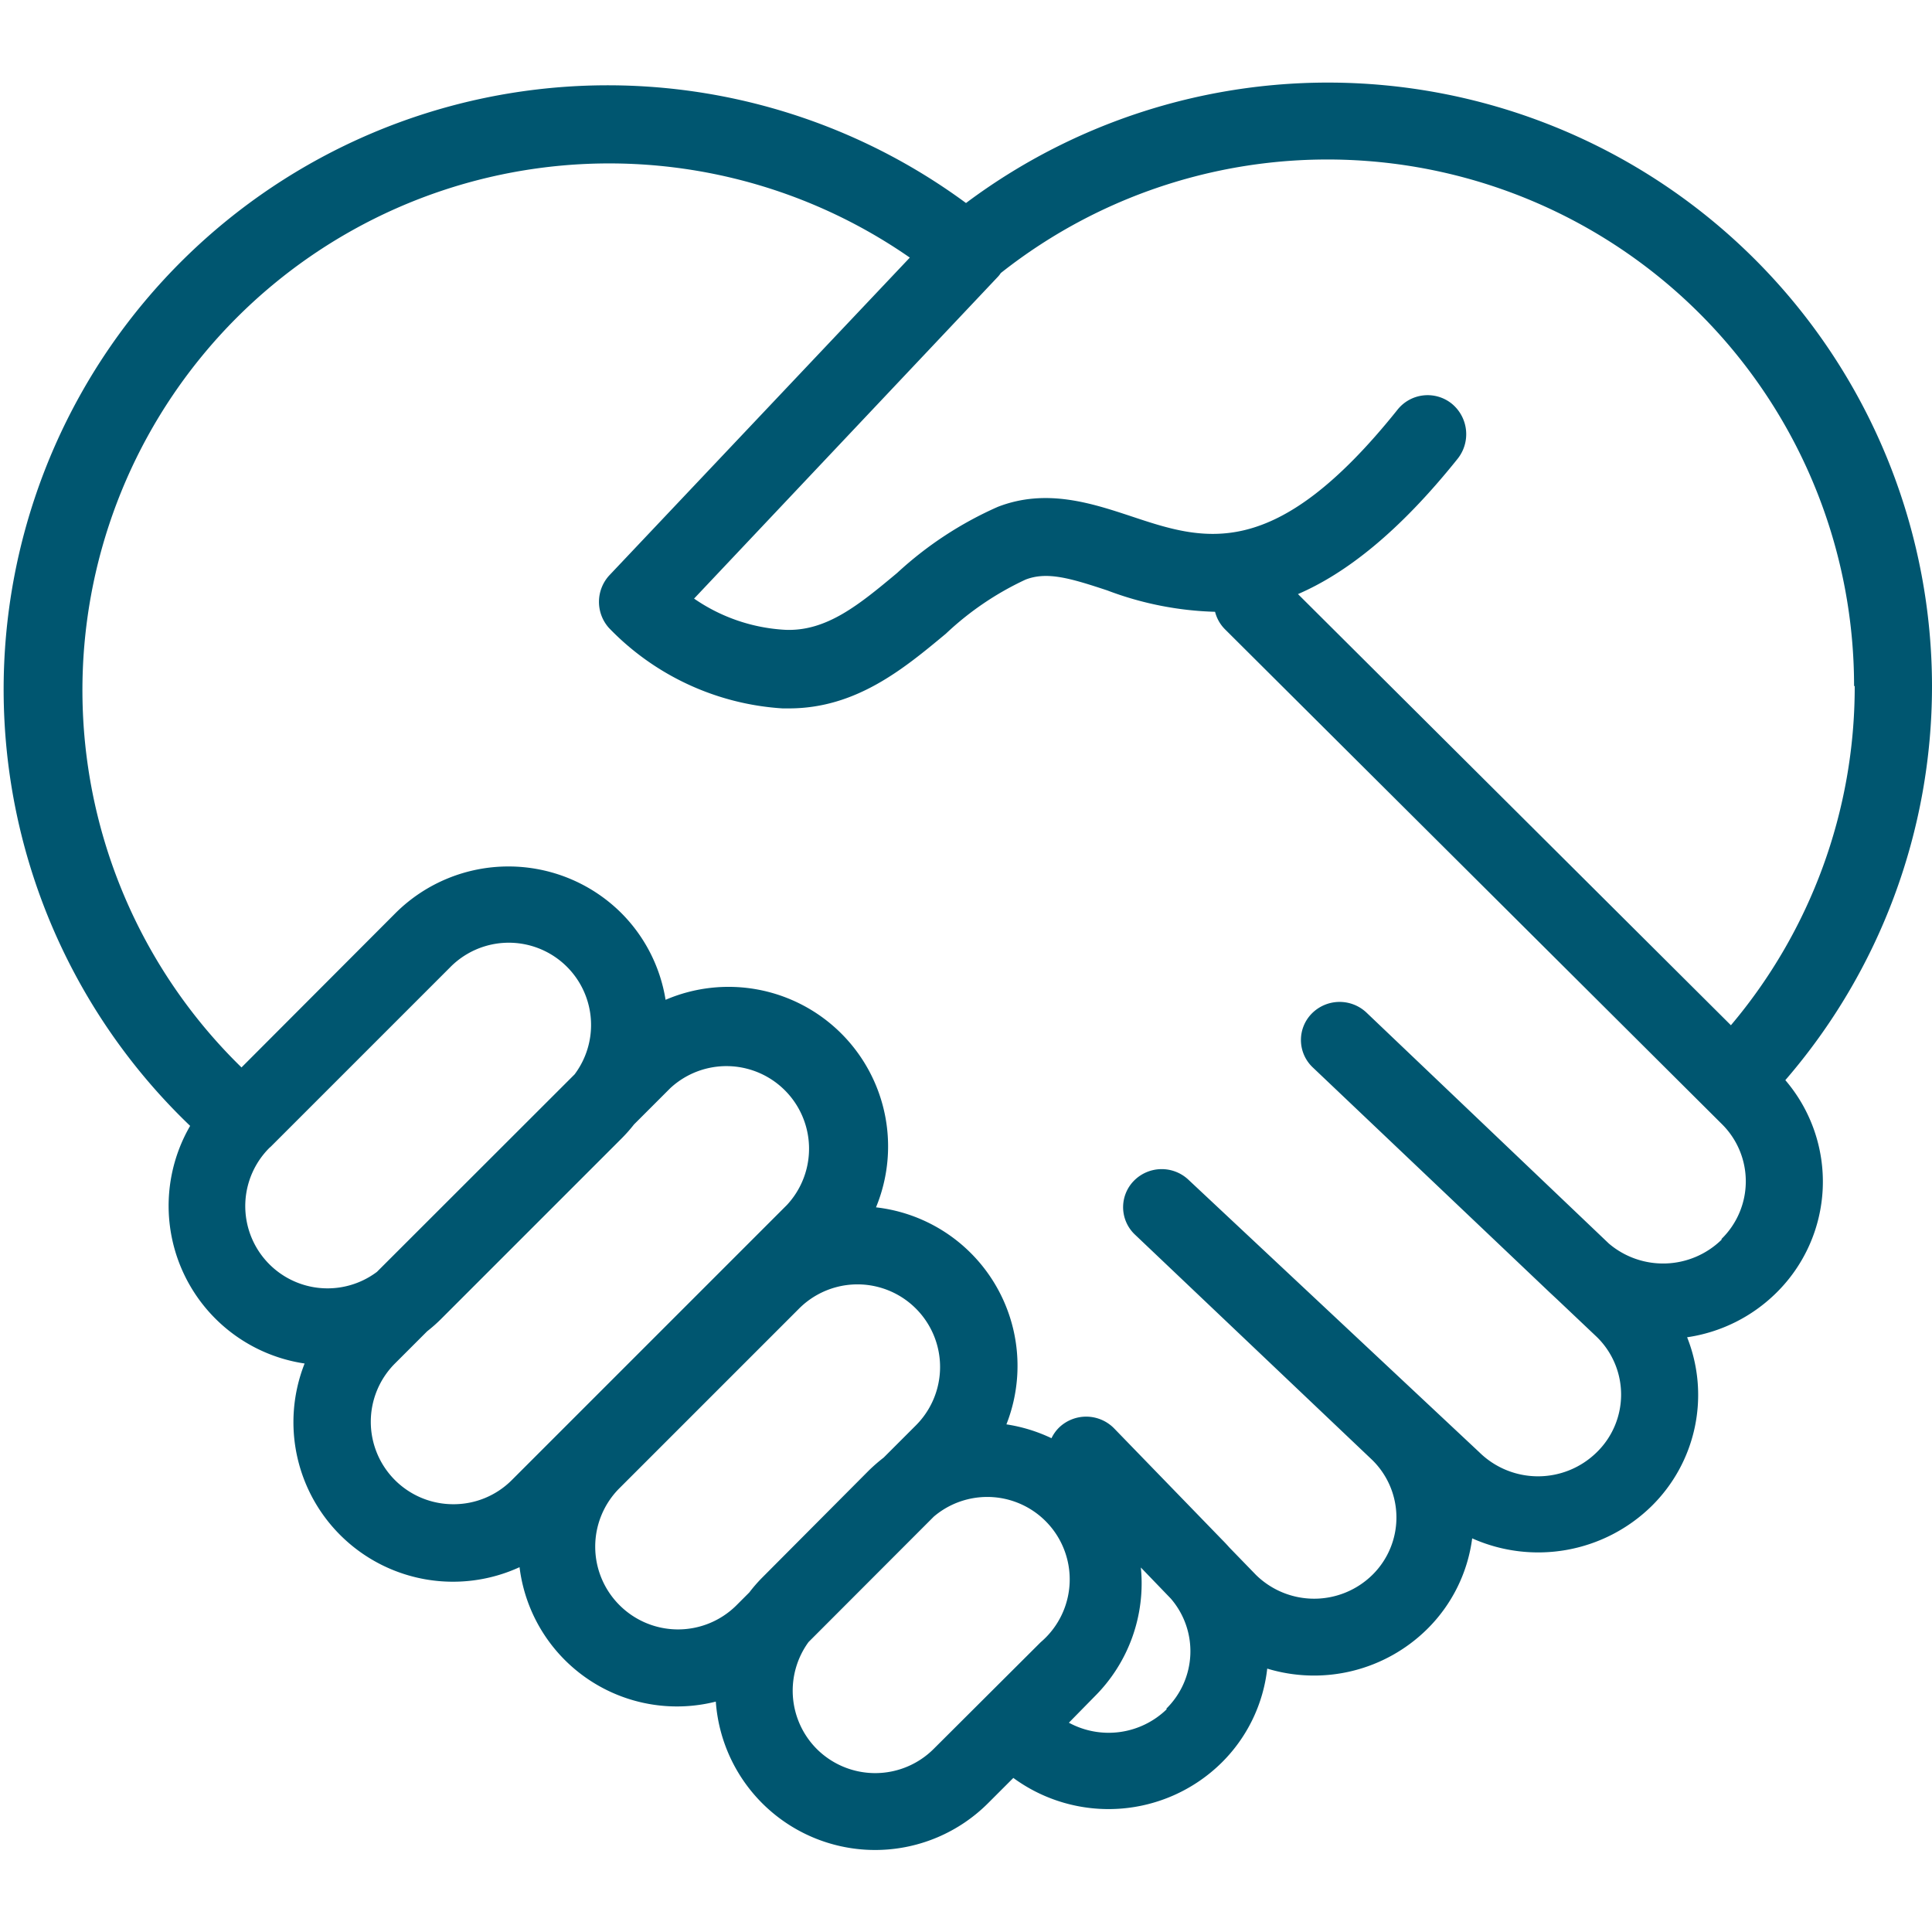
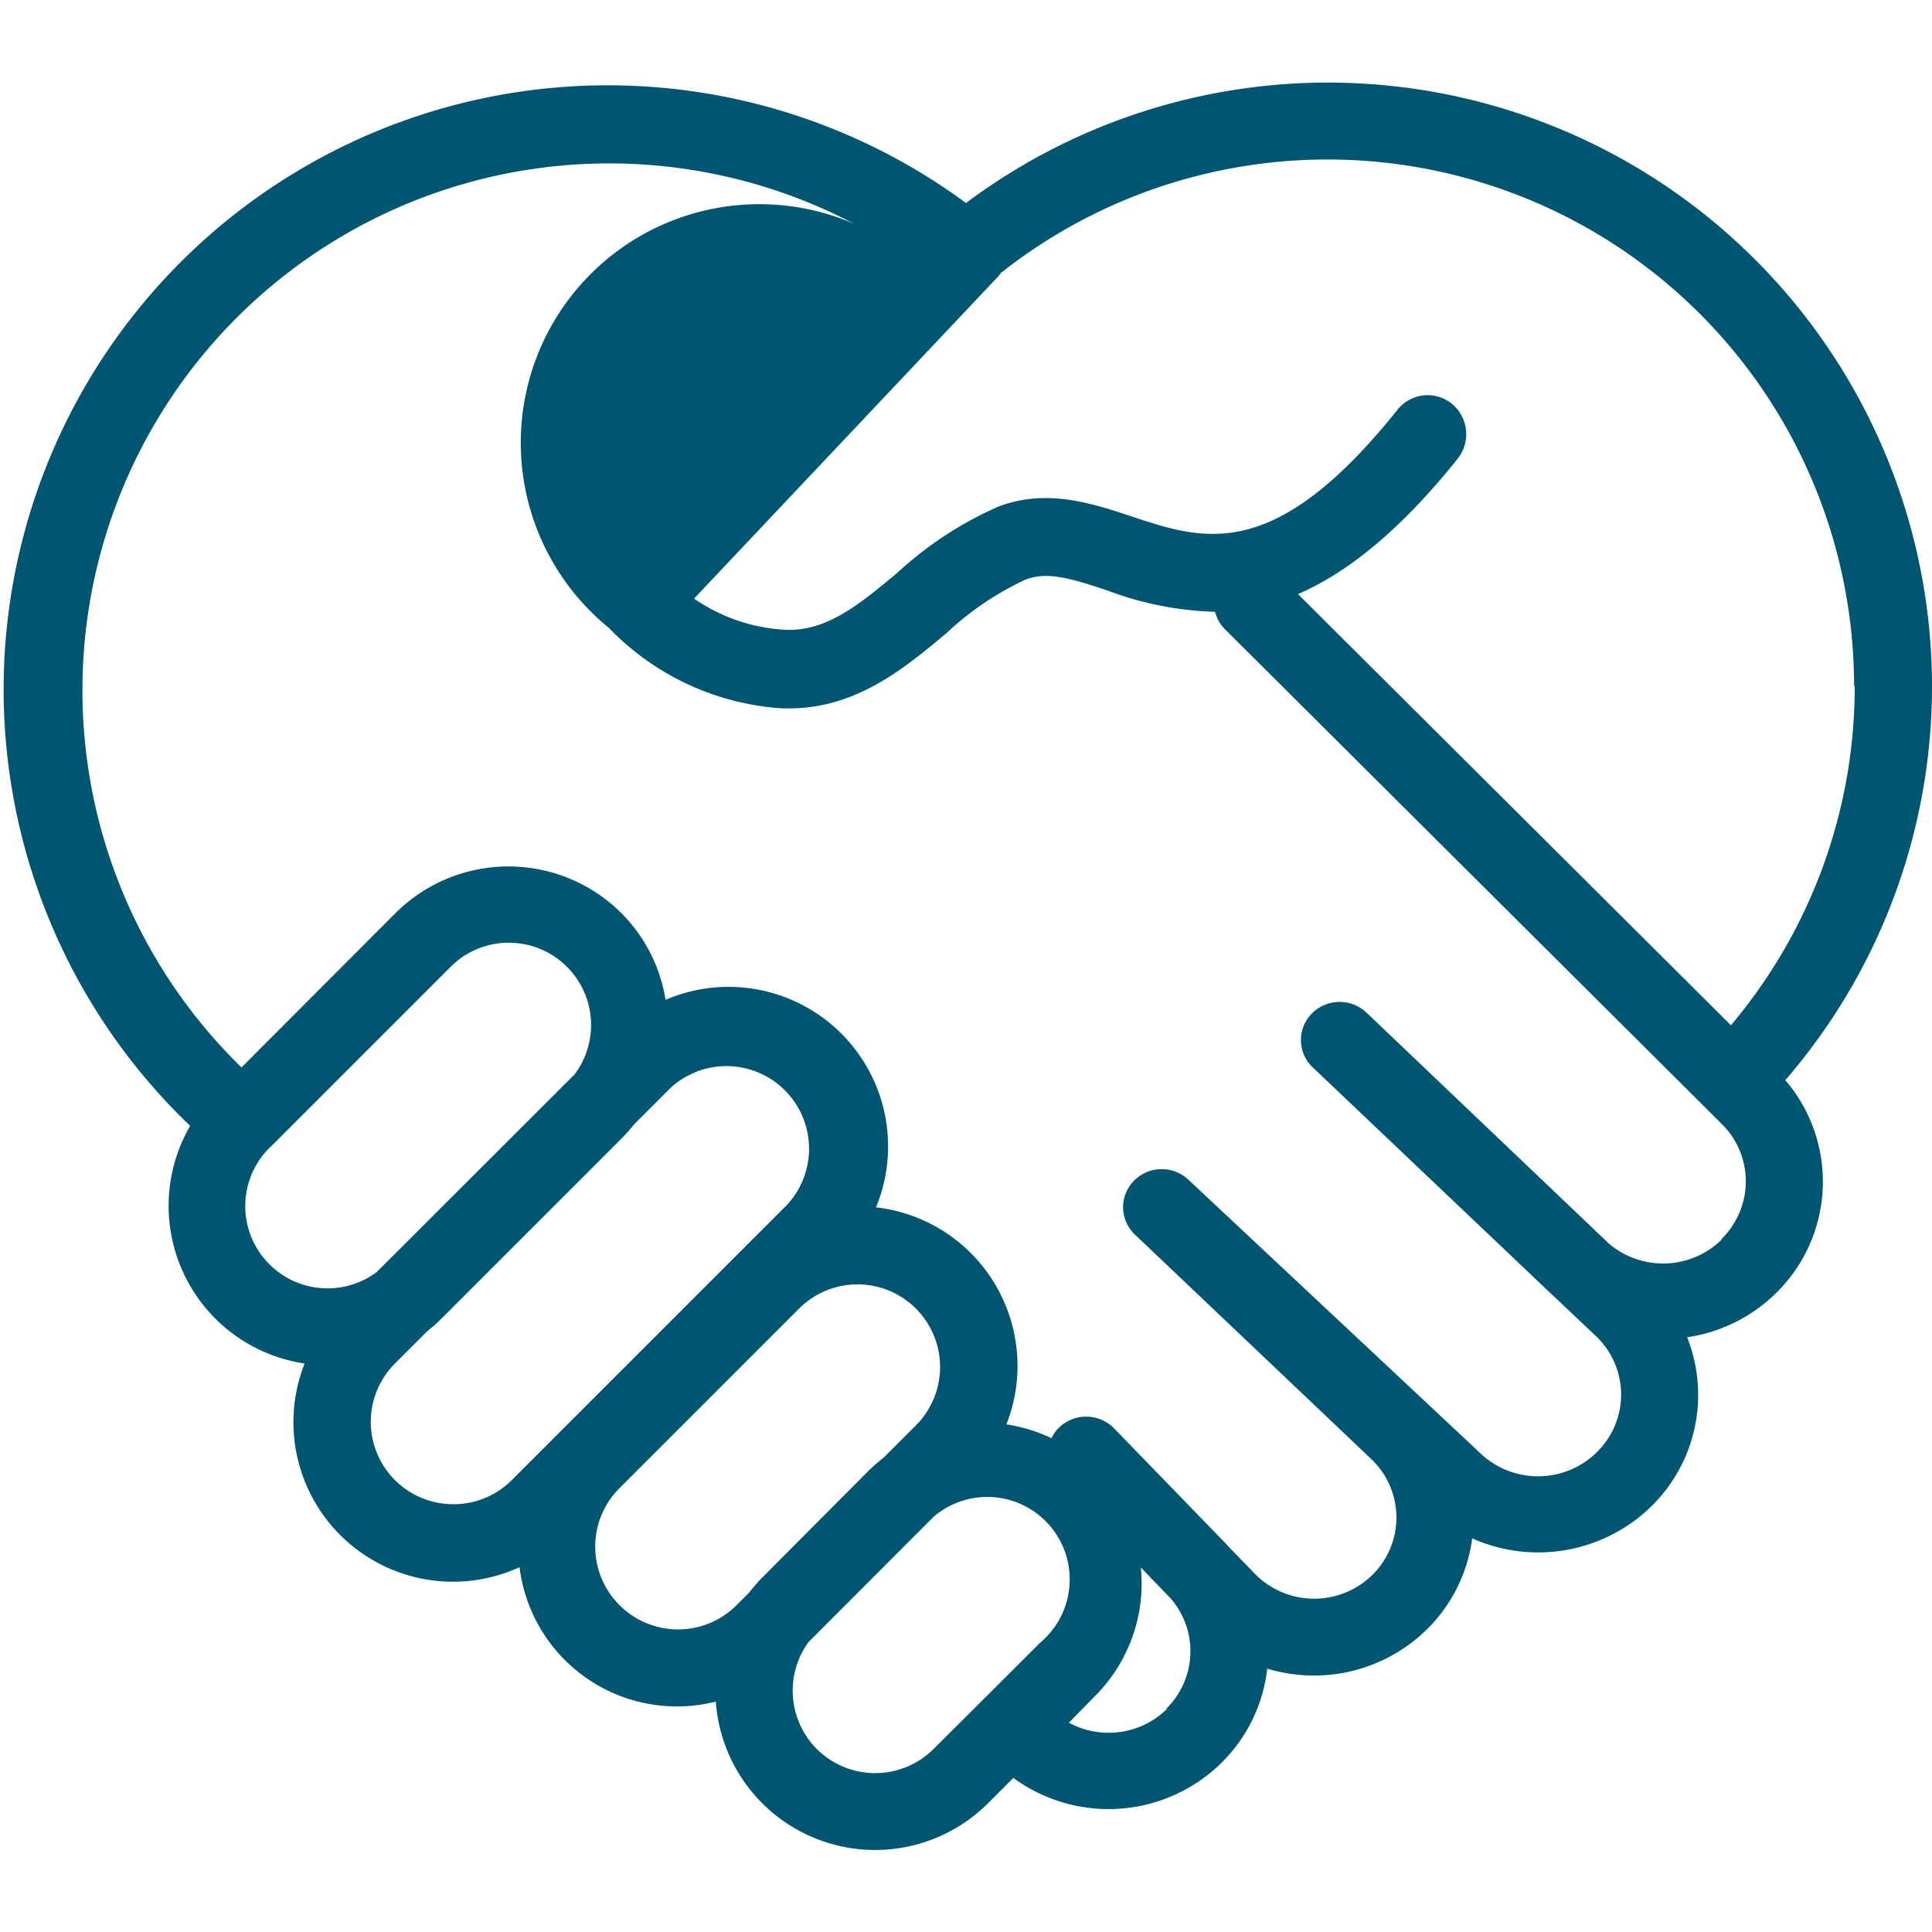
<svg xmlns="http://www.w3.org/2000/svg" viewBox="0 0 120 120">
  <defs>
    <style>.cls-1{fill:#005670;}</style>
  </defs>
  <title>NAVUM_Icons_Übersicht</title>
  <g id="Ebene_1" data-name="Ebene 1">
-     <path class="cls-1" d="M120,42.61a37.52,37.52,0,0,0-60-30A37.52,37.52,0,0,0,11.81,69.93a9.9,9.9,0,0,0,7.11,14.76A9.91,9.91,0,0,0,32.27,97.34a9.85,9.85,0,0,0,12.19,8.35A9.92,9.92,0,0,0,61.37,112l1.57-1.57a10,10,0,0,0,12.92-.93,9.74,9.74,0,0,0,2.85-5.86,10,10,0,0,0,9.92-2.44,9.68,9.68,0,0,0,2.81-5.65,10.06,10.06,0,0,0,11.14-2,9.69,9.69,0,0,0,2.21-10.49,9.91,9.91,0,0,0,5.53-2.75,9.69,9.69,0,0,0,.57-13.22A37.41,37.41,0,0,0,120,42.61Zm-4.8,0a32.58,32.58,0,0,1-7.69,21.07L80.62,36.9c2.94-1.27,6.23-3.8,9.92-8.41a2.45,2.45,0,0,0-.36-3.41,2.39,2.39,0,0,0-3.38.37c-7.65,9.56-12,8.13-16.53,6.62-2.48-.82-5.3-1.75-8.29-.59a22.72,22.72,0,0,0-6.26,4.11c-2.34,1.95-4.36,3.63-6.93,3.53a11,11,0,0,1-5.68-1.94L62,17.17a1.66,1.66,0,0,0,.16-.21,32.71,32.71,0,0,1,53,25.65ZM16.78,71.26,27.94,60.1a5.11,5.11,0,0,1,7.75,6.63L23.41,79a5.11,5.11,0,0,1-6.63-7.75ZM28.15,93.43a5.12,5.12,0,0,1-3.62-8.74l2-2a9.71,9.71,0,0,0,.9-.8L38.58,70.74a9.71,9.71,0,0,0,.8-.9l2.25-2.25a5.13,5.13,0,0,1,7.25,7.25l-17.1,17.1A5.1,5.1,0,0,1,28.15,93.43Zm10.32,6.26a5.13,5.13,0,0,1,0-7.25L49.63,81.28a5.13,5.13,0,1,1,7.26,7.25l-2,2a11.18,11.18,0,0,0-.91.79L47.33,98a9.52,9.52,0,0,0-.79.91l-.81.81A5.14,5.14,0,0,1,38.47,99.69Zm12.25,8.93a5.13,5.13,0,0,1-.5-6.63L58,94.2A5.12,5.12,0,0,1,64.64,102L58,108.62A5.14,5.14,0,0,1,50.72,108.62Zm21.75-2.46a5.18,5.18,0,0,1-6.08.84L68,105.36a9.91,9.91,0,0,0,2.86-8l1.86,1.93a5,5,0,0,1-.28,6.84ZM106.93,77a5.2,5.2,0,0,1-7,.24L84.87,62.89a2.43,2.43,0,0,0-3.39.06,2.34,2.34,0,0,0,.06,3.35l14.74,14,.44.41,2.46,2.33a5,5,0,0,1,0,7.16,5.2,5.2,0,0,1-7.3,0L73.81,73.27a2.42,2.42,0,0,0-3.39.08,2.34,2.34,0,0,0,.07,3.33l14.74,14a5,5,0,0,1,0,7.15,5.16,5.16,0,0,1-7.21,0l-1.66-1.71c-.15-.17-.3-.33-.46-.49l-6.7-6.91h0a2.43,2.43,0,0,0-3.39-.08,2.34,2.34,0,0,0-.5.69,10,10,0,0,0-2.8-.86,9.91,9.91,0,0,0-8.1-13.48A9.91,9.91,0,0,0,41.34,62.1a9.83,9.83,0,0,0-2.76-5.4,9.94,9.94,0,0,0-14,0L15,66.3A32.72,32.72,0,0,1,56.51,16L37.88,35.7A2.43,2.43,0,0,0,37.82,39,16.4,16.4,0,0,0,48.61,44H49c4.17,0,7.13-2.46,9.75-4.64A18.64,18.64,0,0,1,63.7,36c1.34-.52,2.8-.08,5.07.67A20.43,20.43,0,0,0,75.47,38a2.35,2.35,0,0,0,.61,1.08l30.85,30.72a5,5,0,0,1,0,7.15Z" />
+     <path class="cls-1" d="M120,42.61a37.52,37.52,0,0,0-60-30A37.52,37.52,0,0,0,11.81,69.93a9.9,9.9,0,0,0,7.11,14.76A9.91,9.91,0,0,0,32.27,97.34a9.85,9.85,0,0,0,12.19,8.35A9.92,9.92,0,0,0,61.37,112l1.57-1.57a10,10,0,0,0,12.92-.93,9.74,9.74,0,0,0,2.85-5.86,10,10,0,0,0,9.92-2.44,9.68,9.68,0,0,0,2.81-5.65,10.06,10.06,0,0,0,11.14-2,9.69,9.69,0,0,0,2.21-10.49,9.91,9.91,0,0,0,5.53-2.75,9.69,9.69,0,0,0,.57-13.22A37.41,37.41,0,0,0,120,42.61Zm-4.8,0a32.58,32.58,0,0,1-7.69,21.07L80.62,36.9c2.94-1.27,6.23-3.8,9.92-8.41a2.45,2.45,0,0,0-.36-3.41,2.39,2.39,0,0,0-3.38.37c-7.65,9.56-12,8.13-16.53,6.62-2.48-.82-5.3-1.75-8.29-.59a22.72,22.72,0,0,0-6.26,4.11c-2.34,1.95-4.36,3.63-6.93,3.53a11,11,0,0,1-5.68-1.94L62,17.17a1.66,1.66,0,0,0,.16-.21,32.71,32.71,0,0,1,53,25.65ZM16.78,71.26,27.94,60.1a5.11,5.11,0,0,1,7.75,6.63L23.41,79a5.11,5.11,0,0,1-6.63-7.75ZM28.15,93.43a5.12,5.12,0,0,1-3.62-8.74l2-2a9.71,9.71,0,0,0,.9-.8L38.58,70.74a9.71,9.71,0,0,0,.8-.9l2.25-2.25a5.13,5.13,0,0,1,7.25,7.25l-17.1,17.1A5.1,5.1,0,0,1,28.15,93.43Zm10.32,6.26a5.13,5.13,0,0,1,0-7.25L49.63,81.28a5.13,5.13,0,1,1,7.26,7.25l-2,2a11.18,11.18,0,0,0-.91.79L47.33,98a9.52,9.52,0,0,0-.79.91l-.81.81A5.14,5.14,0,0,1,38.47,99.69Zm12.25,8.93a5.13,5.13,0,0,1-.5-6.63L58,94.2A5.12,5.12,0,0,1,64.64,102L58,108.62A5.14,5.14,0,0,1,50.72,108.62Zm21.75-2.46a5.18,5.18,0,0,1-6.08.84L68,105.36a9.91,9.91,0,0,0,2.86-8l1.86,1.93a5,5,0,0,1-.28,6.84ZM106.93,77a5.2,5.2,0,0,1-7,.24L84.87,62.89a2.43,2.43,0,0,0-3.39.06,2.34,2.34,0,0,0,.06,3.35l14.74,14,.44.41,2.46,2.33a5,5,0,0,1,0,7.16,5.2,5.2,0,0,1-7.3,0L73.81,73.27a2.42,2.42,0,0,0-3.39.08,2.34,2.34,0,0,0,.07,3.33l14.74,14a5,5,0,0,1,0,7.15,5.16,5.16,0,0,1-7.21,0l-1.66-1.71c-.15-.17-.3-.33-.46-.49l-6.7-6.91h0a2.43,2.43,0,0,0-3.39-.08,2.34,2.34,0,0,0-.5.69,10,10,0,0,0-2.8-.86,9.91,9.91,0,0,0-8.1-13.48A9.91,9.91,0,0,0,41.34,62.1a9.83,9.83,0,0,0-2.76-5.4,9.94,9.94,0,0,0-14,0L15,66.3A32.72,32.72,0,0,1,56.51,16A2.43,2.43,0,0,0,37.82,39,16.4,16.4,0,0,0,48.61,44H49c4.17,0,7.13-2.46,9.75-4.64A18.64,18.64,0,0,1,63.7,36c1.34-.52,2.8-.08,5.07.67A20.43,20.43,0,0,0,75.47,38a2.35,2.35,0,0,0,.61,1.08l30.85,30.72a5,5,0,0,1,0,7.15Z" />
  </g>
</svg>